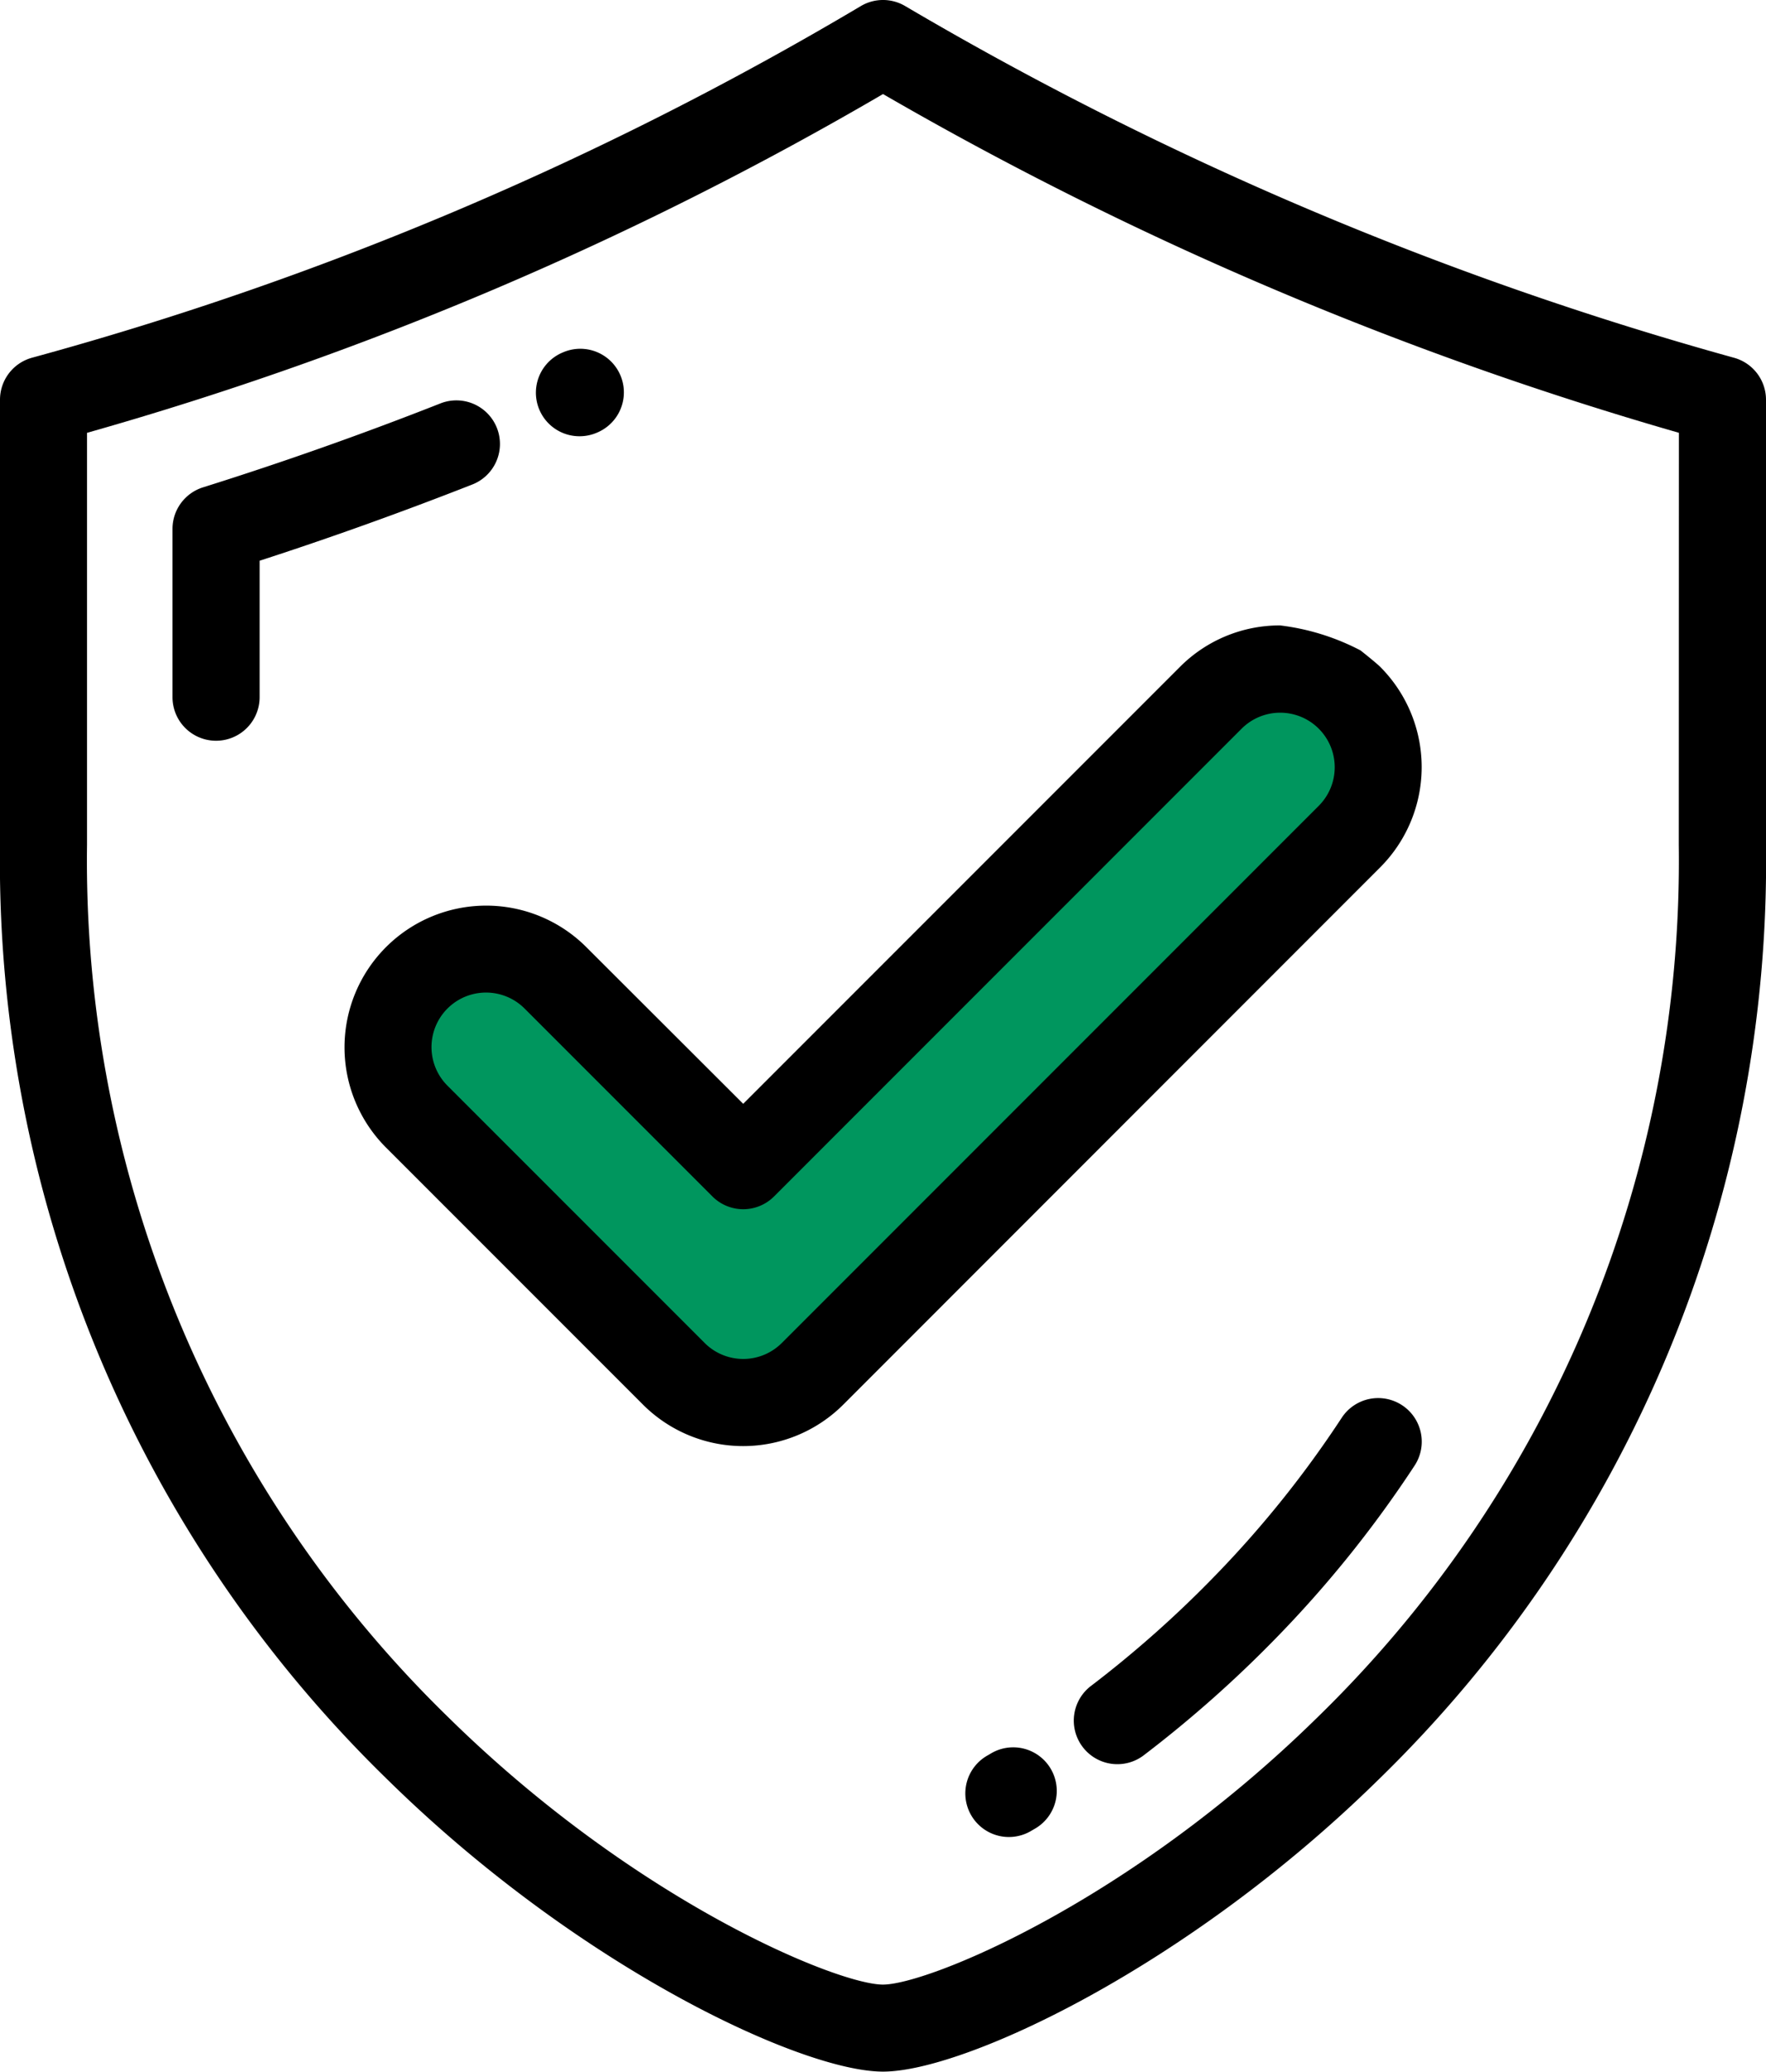
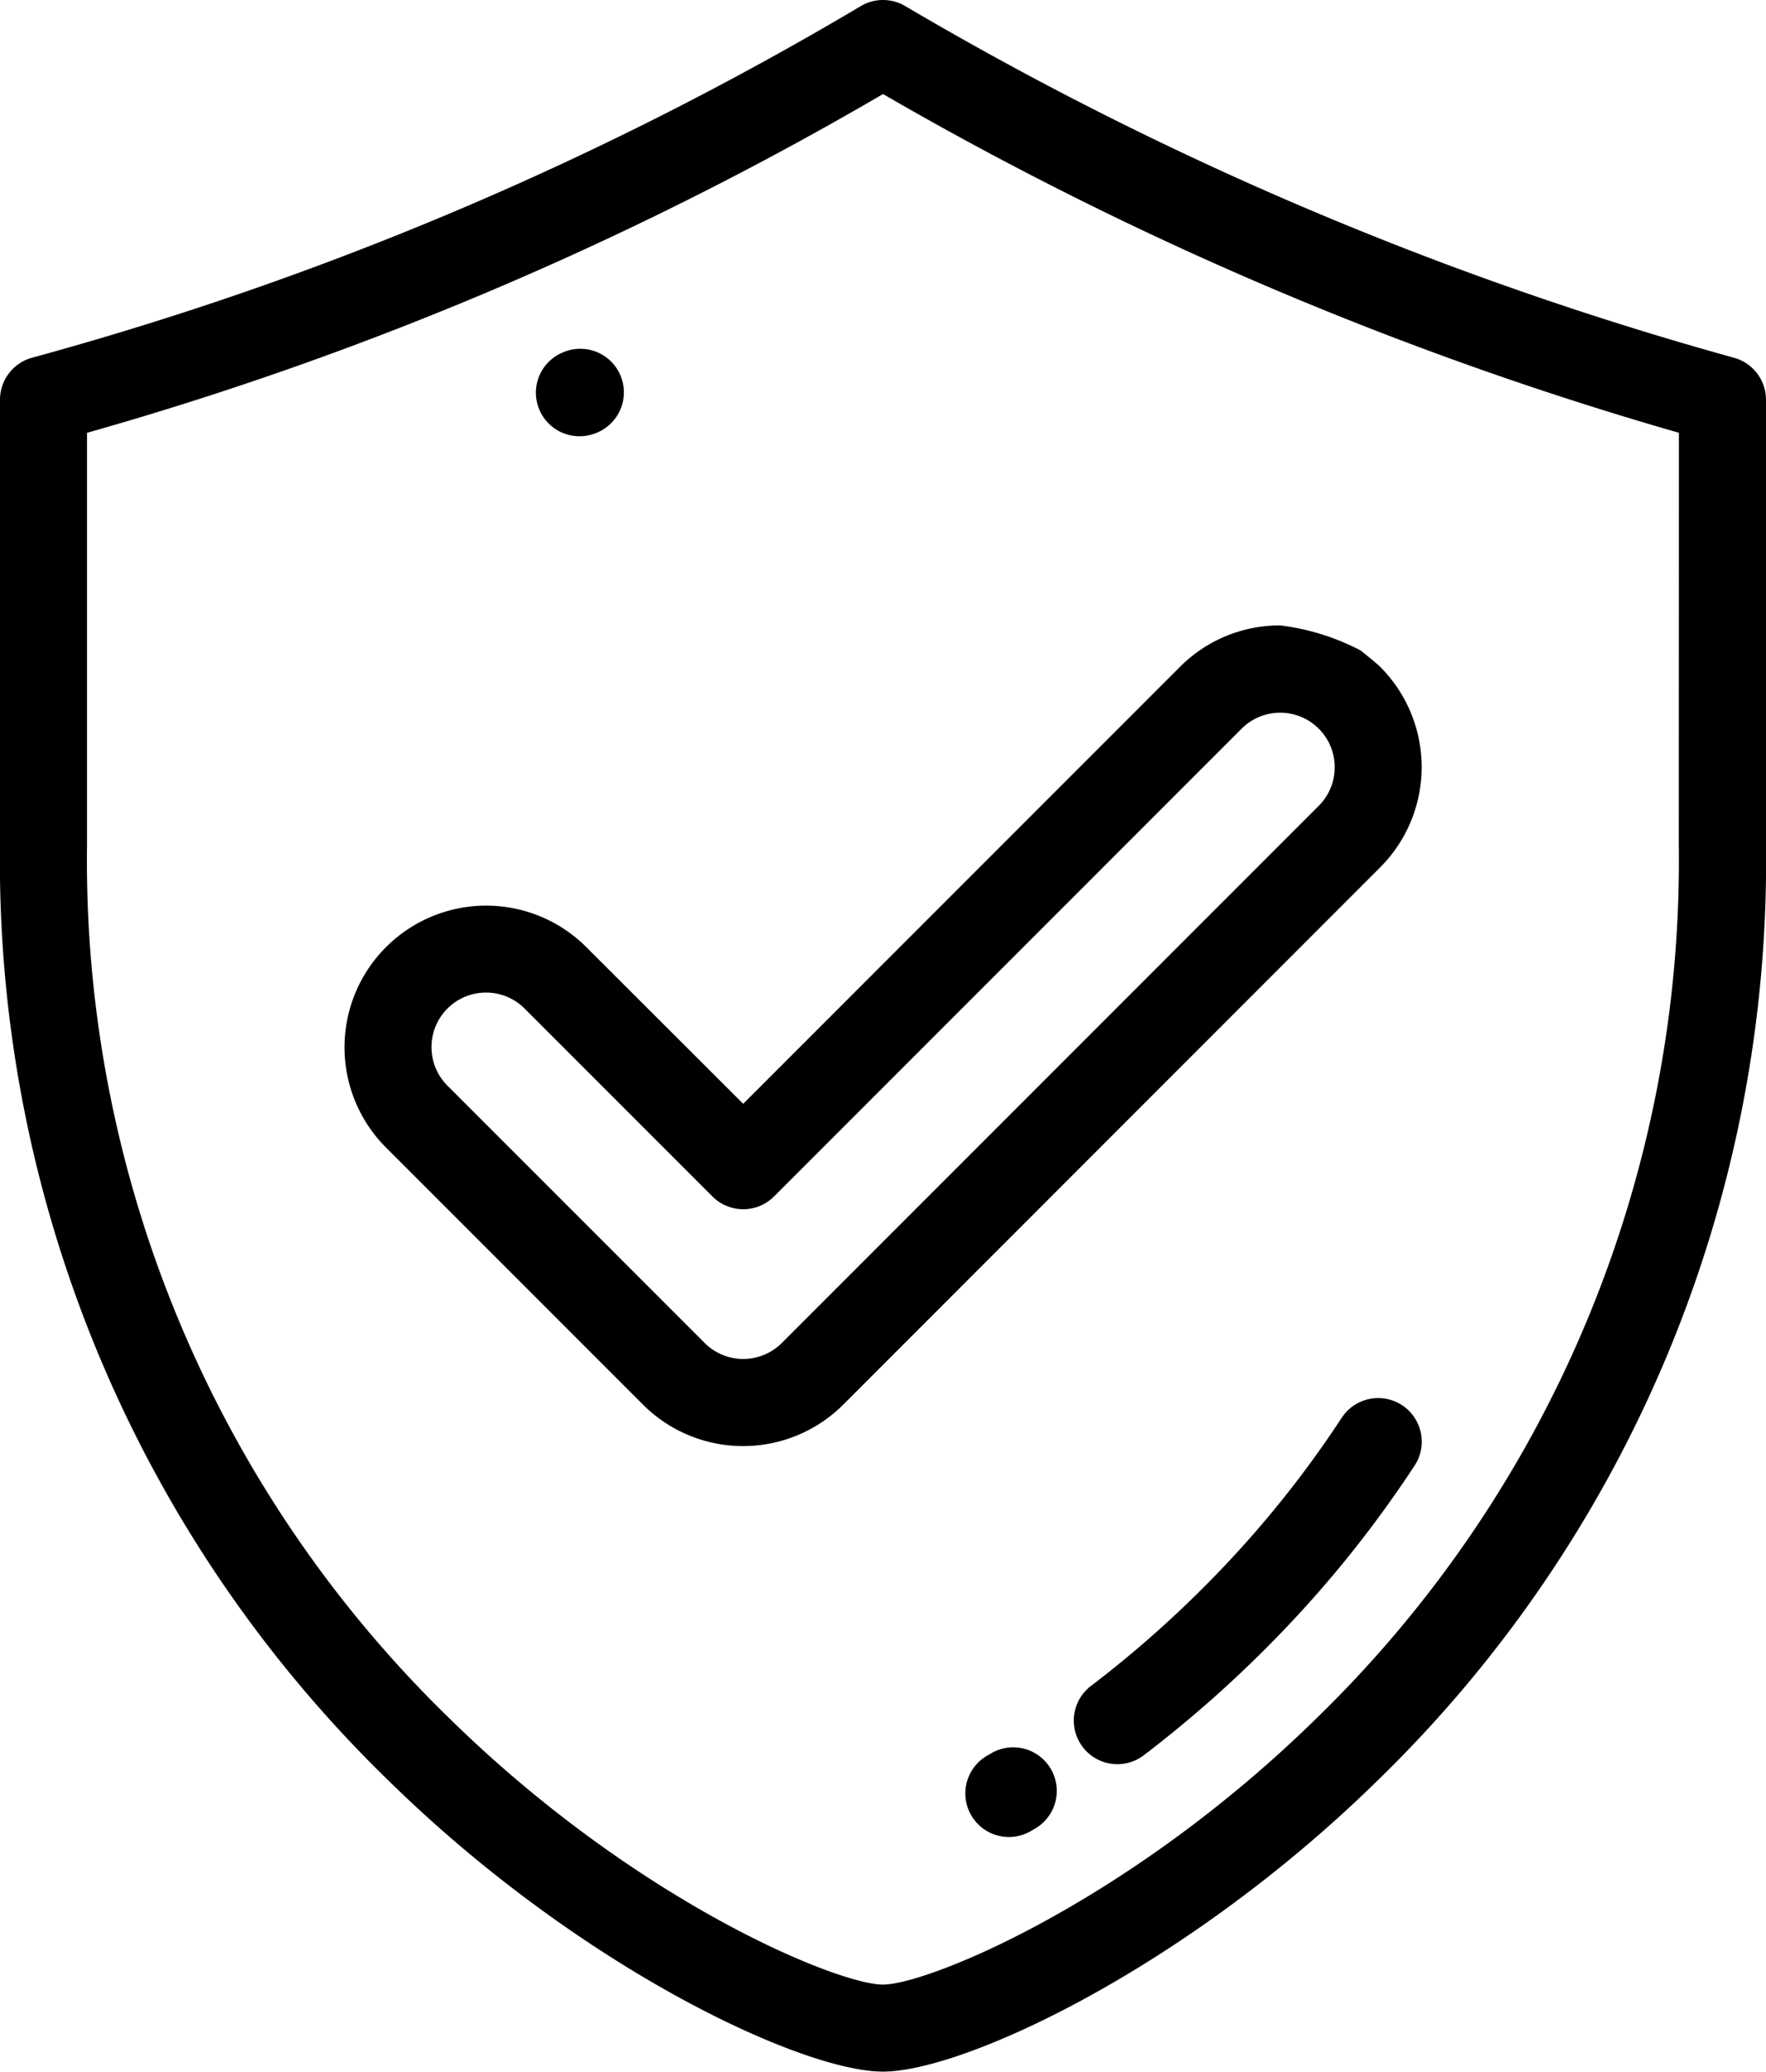
<svg xmlns="http://www.w3.org/2000/svg" id="Component_14_1" data-name="Component 14 – 1" width="65.104" height="76.341" viewBox="0 0 65.104 76.341">
-   <path id="Path_82" data-name="Path 82" d="M1344.773,946.807l-2.557-3.016-1.755-3.037,1.172-2.388h3.141l3.253,2.979,4.031,3.22,5.051-3.811,7.473-7.793,6.248-3.984,1.583-1.7,2.942,1.7.754,3.027-3.7,4.257-17.382,16.86h-2.973l-3.477-1.373-2.052-2.794-1.2-2.148Z" transform="translate(-1325.292 -901.997)" fill="#00965e" />
  <g id="_003-secure-shield" data-name="003-secure-shield">
    <g id="Group_14" data-name="Group 14" transform="translate(0 0)">
      <g id="Group_13" data-name="Group 13" transform="translate(0)">
        <path id="Path_76" data-name="Path 76" d="M101.6,13.182A126.988,126.988,0,0,1,71.05.223a1.605,1.605,0,0,0-1.633,0A123.511,123.511,0,0,1,38.862,13.182a1.606,1.606,0,0,0-1.181,1.549V31.139A47.2,47.2,0,0,0,52.015,65.627c7.04,6.9,15.241,10.713,18.218,10.713s11.178-3.815,18.218-10.713a47.2,47.2,0,0,0,14.334-34.488V14.731A1.606,1.606,0,0,0,101.6,13.182Zm-2.03,17.957A44.055,44.055,0,0,1,86.2,63.333c-6.923,6.783-14.325,9.8-15.97,9.8s-9.047-3.012-15.971-9.8a44.056,44.056,0,0,1-13.37-32.194V15.95A126.47,126.47,0,0,0,70.234,3.466a130.473,130.473,0,0,0,29.34,12.483Z" transform="translate(-37.681 0)" />
-         <path id="Path_77" data-name="Path 77" d="M92.287,99.961a1.606,1.606,0,0,0-2.083-.905c-2.869,1.13-5.813,2.171-8.752,3.093a1.606,1.606,0,0,0-1.125,1.532v6.2a1.606,1.606,0,0,0,3.212,0v-5.028c2.636-.853,5.269-1.8,7.843-2.81A1.605,1.605,0,0,0,92.287,99.961Z" transform="translate(-73.968 -84.19)" />
-         <path id="Path_78" data-name="Path 78" d="M171.812,89.427a1.606,1.606,0,0,0,.644-.135l.03-.013a1.606,1.606,0,1,0-1.3-2.938l-.026.011a1.605,1.605,0,0,0,.649,3.075Z" transform="translate(-150.443 -73.351)" />
+         <path id="Path_78" data-name="Path 78" d="M171.812,89.427a1.606,1.606,0,0,0,.644-.135l.03-.013a1.606,1.606,0,1,0-1.3-2.938l-.026.011a1.605,1.605,0,0,0,.649,3.075" transform="translate(-150.443 -73.351)" />
        <path id="Path_79" data-name="Path 79" d="M315.407,345.79a1.606,1.606,0,0,0-2.223.466,39.084,39.084,0,0,1-4.615,5.764,41.01,41.01,0,0,1-4.606,4.1,1.606,1.606,0,1,0,1.947,2.554,44.264,44.264,0,0,0,4.968-4.42,42.258,42.258,0,0,0,4.995-6.24A1.606,1.606,0,0,0,315.407,345.79Z" transform="translate(-263.722 -294.009)" />
        <path id="Path_80" data-name="Path 80" d="M277.457,432.186l-.092.054a1.606,1.606,0,1,0,1.609,2.779l.106-.062a1.606,1.606,0,1,0-1.623-2.771Z" transform="translate(-240.945 -367.559)" />
        <path id="Path_81" data-name="Path 81" d="M131.733,166.441a5.222,5.222,0,0,0-7.385,7.385l9.482,9.482a5.223,5.223,0,0,0,7.385,0l19.795-19.8a5.228,5.228,0,0,0,0-7.385c-.155-.155-.727-.607-.727-.607a8.61,8.61,0,0,0-2.965-.921,5.188,5.188,0,0,0-3.693,1.529l-16.1,16.1ZM155.9,158.4a2.01,2.01,0,1,1,2.843,2.843l-19.795,19.795a2.012,2.012,0,0,1-2.843,0l-9.482-9.482a2.01,2.01,0,0,1,2.843-2.843l6.925,6.925a1.606,1.606,0,0,0,2.271,0Z" transform="translate(-110.127 -131.548)" />
      </g>
    </g>
  </g>
</svg>